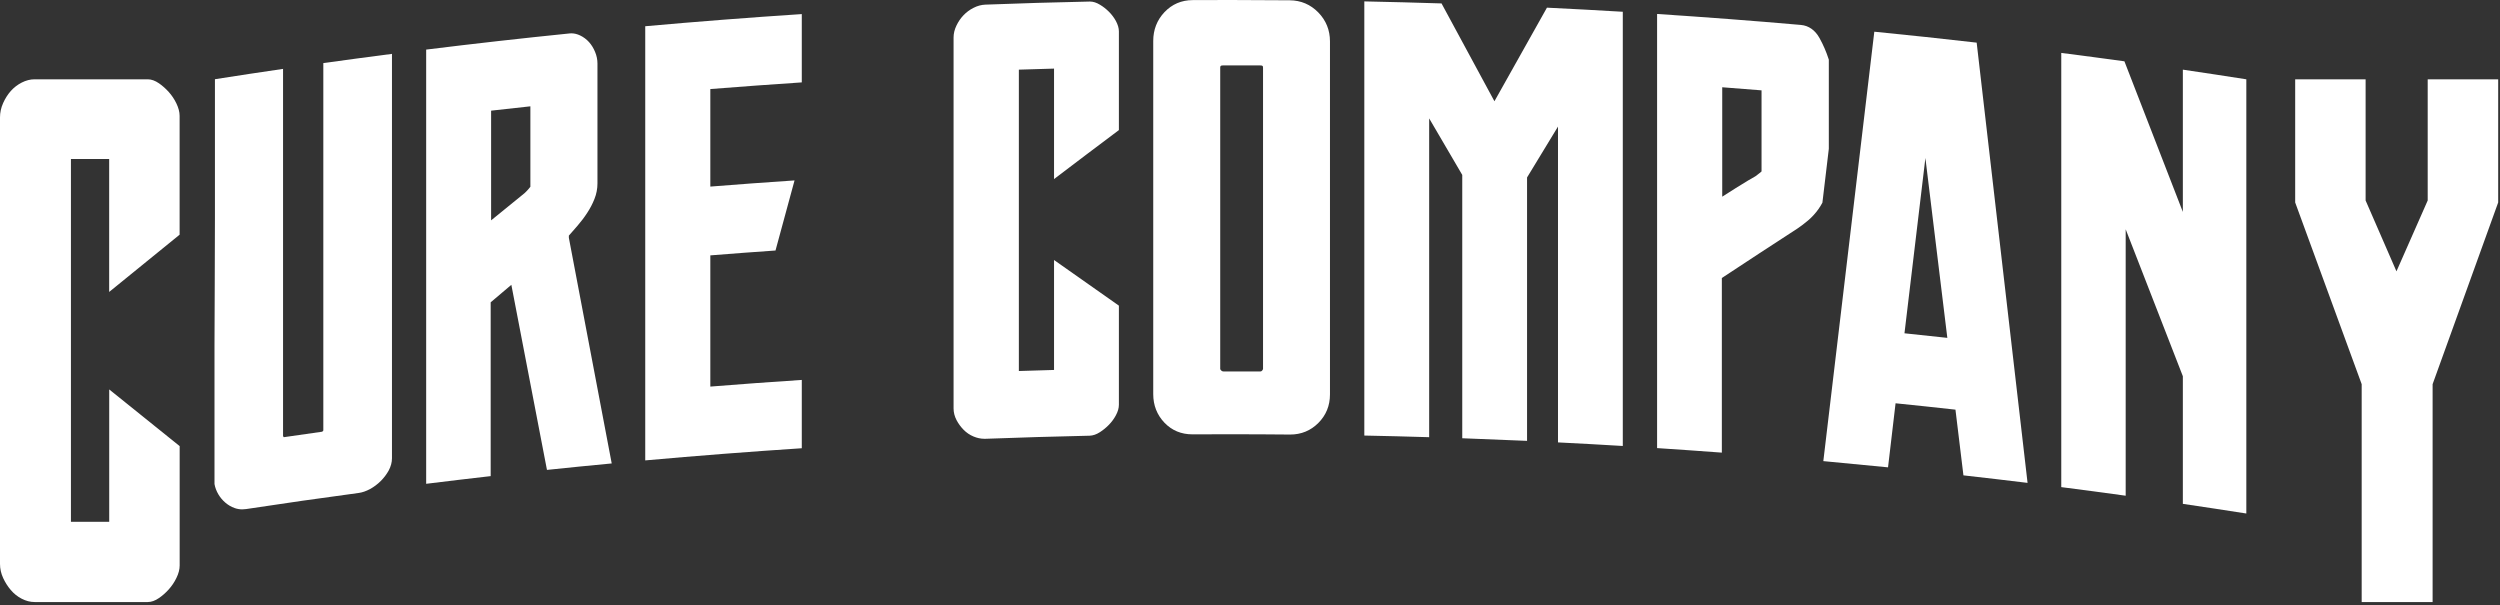
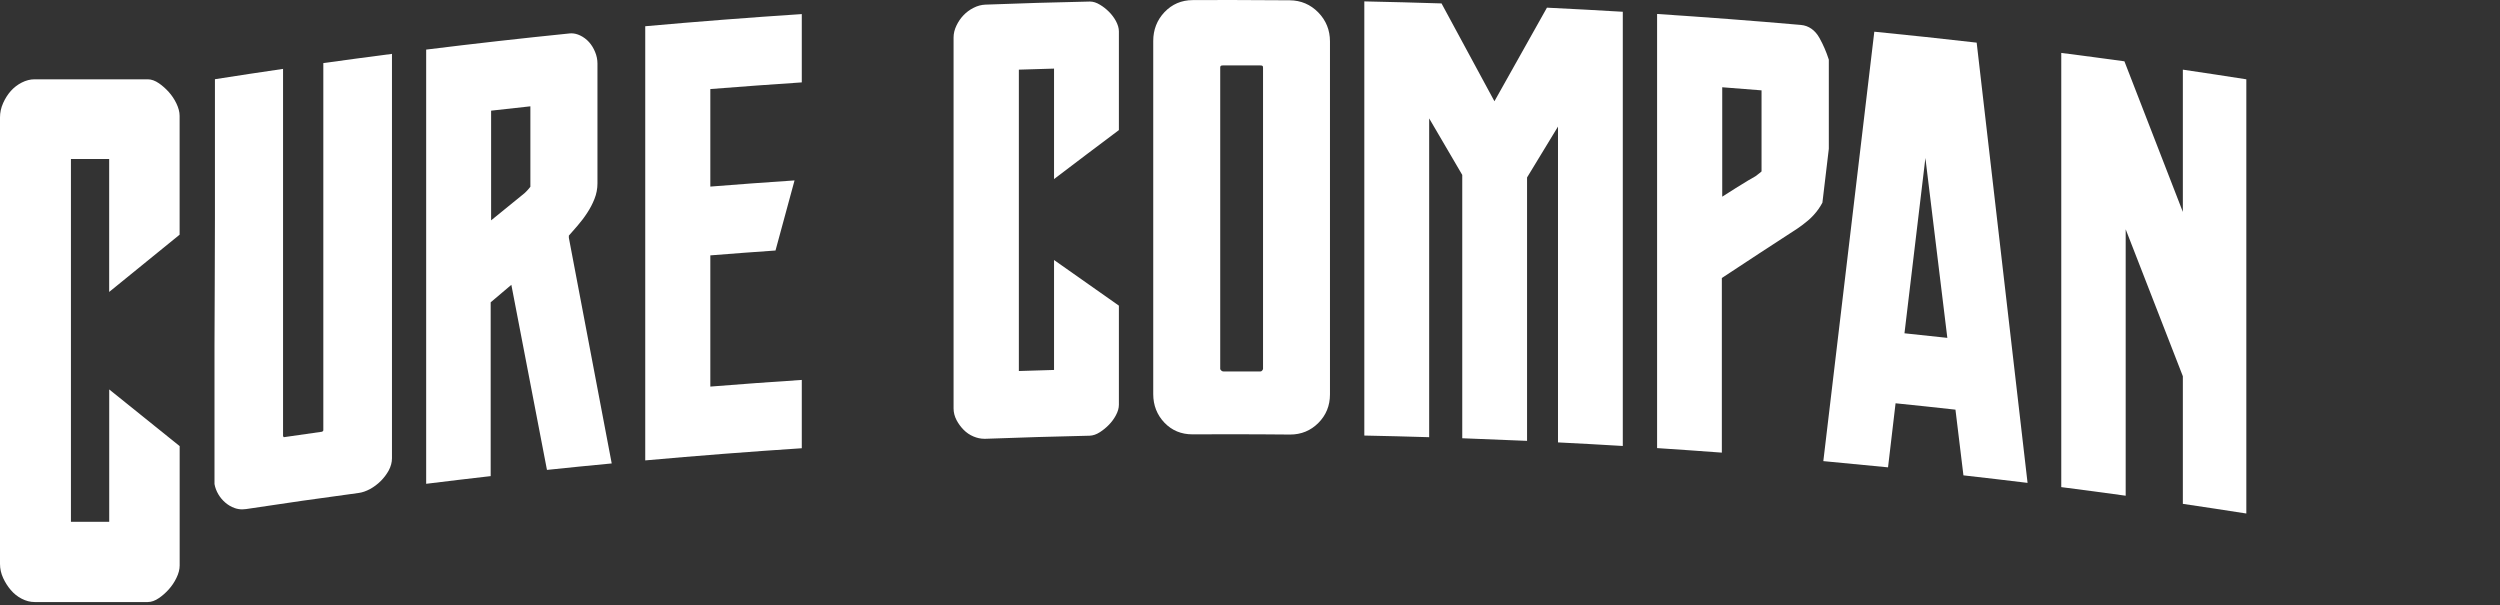
<svg xmlns="http://www.w3.org/2000/svg" width="252" height="61" viewBox="0 0 252 61" fill="none">
  <rect x="0" y="0" width="252" height="61" fill="#333333" stroke="none" />
  <path d="M130.006 0.029C128.015 0.01 126.019 0 124.028 0C122.758 0 121.488 -7.04651e-07 120.218 0.01C119.09 0.015 118.134 0.428 117.374 1.23C116.623 2.028 116.246 3.005 116.246 4.133V39.727C116.246 40.855 116.628 41.823 117.374 42.606C118.124 43.389 119.07 43.782 120.188 43.782H120.218C121.473 43.778 122.734 43.773 123.989 43.773C125.995 43.773 128 43.782 130.006 43.802C130.021 43.802 130.035 43.802 130.05 43.802C131.158 43.802 132.11 43.413 132.884 42.64C133.664 41.862 134.061 40.894 134.061 39.761V4.167C134.061 3.034 133.664 2.057 132.884 1.255C132.1 0.452 131.129 0.039 130.006 0.029ZM127.309 37.194C127.309 37.237 127.274 37.296 127.216 37.364C127.162 37.422 127.108 37.447 127.024 37.447C126.044 37.447 125.063 37.442 124.082 37.442C123.827 37.442 123.572 37.442 123.322 37.442C123.229 37.442 123.165 37.413 123.096 37.344C123.023 37.272 122.998 37.218 122.998 37.189V6.842C122.998 6.691 122.998 6.589 123.322 6.589C123.513 6.589 123.704 6.589 123.901 6.589C124.945 6.589 125.985 6.589 127.029 6.594C127.294 6.594 127.314 6.662 127.314 6.846V37.194H127.309Z" fill="white" />
  <path d="M184.345 6.015C184.345 6.015 184.331 5.976 184.326 5.957C184.09 5.222 183.781 4.508 183.399 3.822C182.962 3.039 182.315 2.582 181.531 2.514C176.7 2.091 171.87 1.726 167.035 1.41V45.168C169.212 45.309 171.384 45.465 173.562 45.625V28.023C176.102 26.345 178.637 24.687 181.177 23.039C181.526 22.805 181.893 22.528 182.271 22.207C182.658 21.877 183.007 21.492 183.306 21.069C183.448 20.865 183.58 20.651 183.698 20.432L184.345 14.996V6.015ZM177.568 17.277C177.539 17.306 177.485 17.359 177.372 17.442C177.117 17.632 177.004 17.719 176.955 17.763C176.803 17.846 176.548 17.991 176.19 18.205C175.808 18.434 175.401 18.682 174.974 18.954C174.974 18.954 173.655 19.791 173.601 19.825V8.796C174.925 8.894 176.244 9.001 177.563 9.108V17.277H177.568Z" fill="white" />
  <path d="M188.93 3.2C187.219 17.622 185.503 32.044 183.791 46.481C185.969 46.681 188.141 46.89 190.313 47.108C190.568 44.954 190.823 42.805 191.073 40.651C193.089 40.855 195.1 41.069 197.11 41.293C197.38 43.5 197.65 45.708 197.914 47.916C200.072 48.159 202.23 48.412 204.378 48.674C202.671 33.877 200.96 19.085 199.248 4.298C195.811 3.905 192.368 3.535 188.926 3.195L188.93 3.2ZM191.971 33.595C192.672 27.707 193.378 21.813 194.08 15.925C194.815 21.969 195.556 28.013 196.291 34.057C194.849 33.897 193.408 33.746 191.966 33.595H191.971Z" fill="white" />
  <path d="M220.031 21.361C218.069 16.294 216.108 11.232 214.141 6.18C212.023 5.888 209.899 5.606 207.776 5.334V49.102C209.944 49.379 212.106 49.666 214.269 49.968V23.112C216.191 28.042 218.108 32.978 220.031 37.923V50.789C222.164 51.105 224.297 51.426 226.43 51.762V7.994C224.297 7.658 222.164 7.338 220.031 7.021V21.366V21.361Z" fill="white" />
  <path d="M106.247 37.291C105.065 37.32 103.883 37.359 102.701 37.398C102.701 27.274 102.701 17.145 102.701 7.021C103.883 6.983 105.065 6.949 106.247 6.915V18.05C108.424 16.392 110.606 14.748 112.784 13.114V3.161C112.784 2.84 112.681 2.49 112.484 2.12C112.298 1.78 112.063 1.464 111.778 1.182C111.504 0.909 111.205 0.671 110.876 0.477C110.528 0.263 110.189 0.156 109.866 0.156C109.856 0.156 109.846 0.156 109.836 0.156C106.335 0.229 102.829 0.335 99.328 0.467C98.93 0.481 98.528 0.588 98.136 0.788C97.753 0.977 97.415 1.23 97.126 1.532C96.841 1.828 96.601 2.178 96.415 2.567C96.218 2.971 96.12 3.379 96.12 3.783V41.171C96.12 41.575 96.223 41.974 96.419 42.348C96.606 42.703 96.841 43.024 97.121 43.311C97.41 43.607 97.748 43.841 98.136 44.001C98.494 44.152 98.862 44.23 99.229 44.23C99.264 44.23 99.293 44.23 99.328 44.23C102.829 44.099 106.33 43.996 109.836 43.919C110.165 43.909 110.518 43.792 110.876 43.559C111.2 43.35 111.504 43.102 111.778 42.82C112.058 42.533 112.298 42.207 112.484 41.857C112.686 41.482 112.784 41.127 112.784 40.806V30.809C110.606 29.268 108.424 27.731 106.247 26.209V37.296V37.291Z" fill="white" />
-   <path d="M244.712 20.209L241.563 27.352L238.454 20.209V7.994H231.354V20.408L238.057 38.725V60.685H245.207V38.725L251.817 20.408V7.994H244.712V20.209Z" fill="white" />
  <path d="M150.641 10.211C148.861 6.915 147.086 3.627 145.306 0.345C142.712 0.263 140.118 0.194 137.523 0.141V43.904C139.701 43.948 141.883 44.001 144.06 44.069V11.933C145.173 13.829 146.282 15.73 147.395 17.632V44.176C149.572 44.254 151.749 44.342 153.927 44.439V17.889C154.966 16.178 156.006 14.466 157.046 12.759V44.594C159.223 44.701 161.4 44.823 163.578 44.954V1.186C161.032 1.036 158.478 0.895 155.932 0.773C154.167 3.909 152.402 7.056 150.636 10.211H150.641Z" fill="white" />
  <path d="M11.004 52.598H7.15V16.027H11.004V29.428L18.105 23.656V11.675C18.105 11.286 17.992 10.863 17.776 10.416C17.575 9.997 17.316 9.613 17.011 9.273C16.712 8.942 16.384 8.646 16.031 8.402C15.638 8.13 15.261 7.994 14.898 7.994H3.482C3.05 7.994 2.614 8.106 2.187 8.325C1.77 8.539 1.403 8.821 1.089 9.171C0.785 9.516 0.525 9.92 0.319 10.382C0.103 10.858 0 11.349 0 11.831V56.848C0 57.334 0.108 57.816 0.324 58.278C0.525 58.71 0.78 59.114 1.084 59.469C1.398 59.839 1.77 60.14 2.192 60.354C2.614 60.573 3.05 60.685 3.487 60.685H14.903C15.266 60.685 15.643 60.548 16.036 60.276C16.389 60.033 16.717 59.741 17.016 59.406C17.32 59.065 17.58 58.681 17.781 58.263C18.002 57.816 18.11 57.393 18.11 57.004V44.969L11.009 39.255V52.598H11.004Z" fill="white" />
  <path d="M32.601 43.389C32.601 43.389 32.591 43.398 32.586 43.403C32.542 43.452 32.508 43.491 32.483 43.515C31.189 43.695 29.894 43.88 28.604 44.069C28.604 44.069 28.594 44.06 28.594 44.055C28.56 44.006 28.54 43.977 28.531 43.958V6.944C26.241 7.279 23.955 7.624 21.665 7.984V21.979C21.665 24.084 21.66 26.233 21.646 28.427C21.631 30.624 21.621 32.778 21.621 34.903V48.781C21.621 48.781 21.621 48.801 21.626 48.815C21.69 49.16 21.817 49.496 22.004 49.817C22.19 50.133 22.425 50.415 22.705 50.658C22.989 50.901 23.303 51.091 23.651 51.212C23.896 51.3 24.156 51.344 24.421 51.344C24.544 51.344 24.671 51.334 24.799 51.315C28.58 50.741 32.37 50.196 36.156 49.69C36.514 49.642 36.901 49.511 37.299 49.297C37.691 49.083 38.054 48.81 38.382 48.484C38.706 48.159 38.976 47.799 39.182 47.425C39.398 47.021 39.51 46.608 39.51 46.199V5.431C37.206 5.728 34.896 6.039 32.591 6.36V43.389H32.601Z" fill="white" />
  <path d="M57.346 23.744C57.625 23.433 57.914 23.102 58.214 22.752C58.562 22.348 58.89 21.92 59.18 21.473C59.479 21.021 59.729 20.544 59.92 20.058C60.126 19.547 60.224 19.017 60.224 18.483V6.404C60.224 6.015 60.146 5.616 59.984 5.232C59.827 4.853 59.621 4.517 59.371 4.24C59.116 3.958 58.812 3.734 58.478 3.574C58.184 3.433 57.885 3.36 57.596 3.36C57.532 3.36 57.473 3.36 57.414 3.37C52.589 3.861 47.773 4.401 42.958 4.999V48.767C45.125 48.499 47.293 48.241 49.46 47.993C49.46 42.153 49.46 36.313 49.46 30.474C50.157 29.885 50.848 29.297 51.544 28.709C52.741 34.923 53.938 41.147 55.134 47.366C57.311 47.138 59.484 46.919 61.661 46.715C60.219 39.129 58.782 31.548 57.341 23.972V23.739L57.346 23.744ZM53.462 18.828C53.398 18.91 53.325 18.998 53.236 19.1C53.104 19.251 52.971 19.382 52.864 19.479C51.745 20.384 50.623 21.298 49.504 22.212V11.155C50.824 11.004 52.143 10.858 53.462 10.717V18.828Z" fill="white" />
  <path d="M78.172 25.246C78.81 22.893 79.452 20.539 80.09 18.186C77.26 18.376 74.431 18.58 71.601 18.808V8.976C74.671 8.733 77.746 8.509 80.82 8.305V1.42C75.558 1.765 70.297 2.174 65.04 2.645V46.408C70.297 45.937 75.558 45.528 80.82 45.183V38.297C77.746 38.497 74.676 38.721 71.601 38.968V25.742C73.793 25.567 75.985 25.402 78.172 25.251V25.246Z" fill="white" />
</svg>